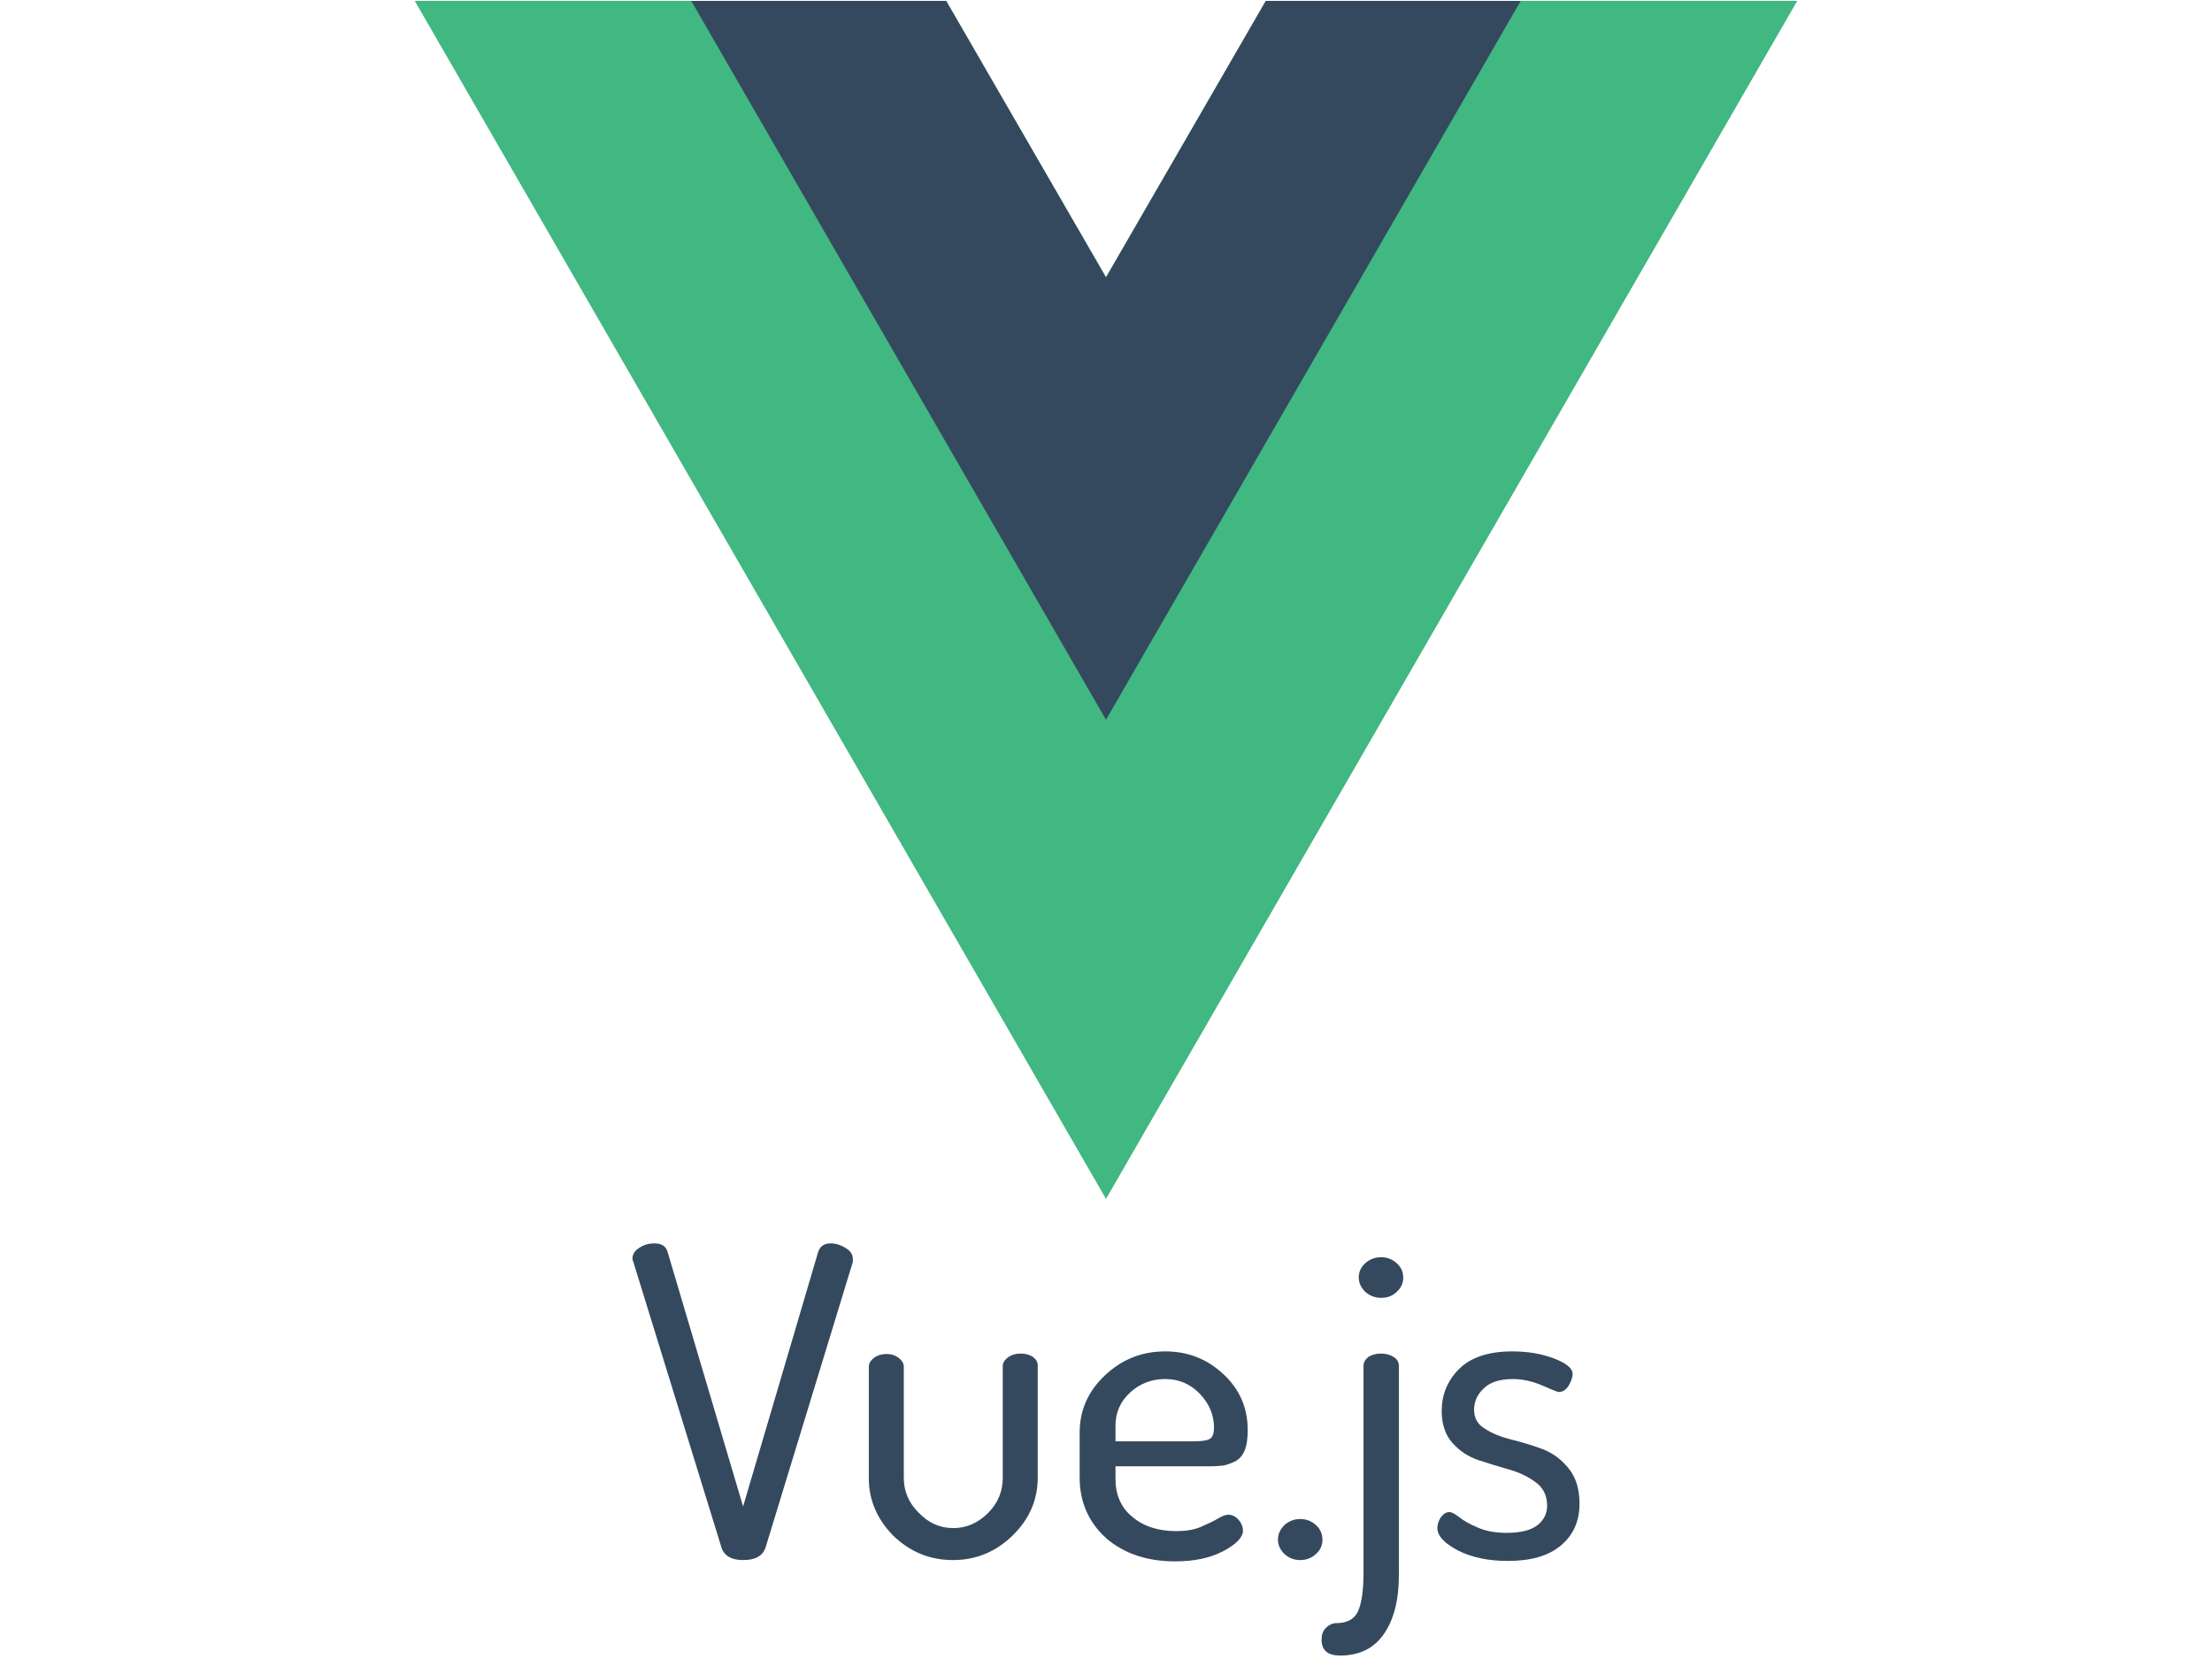
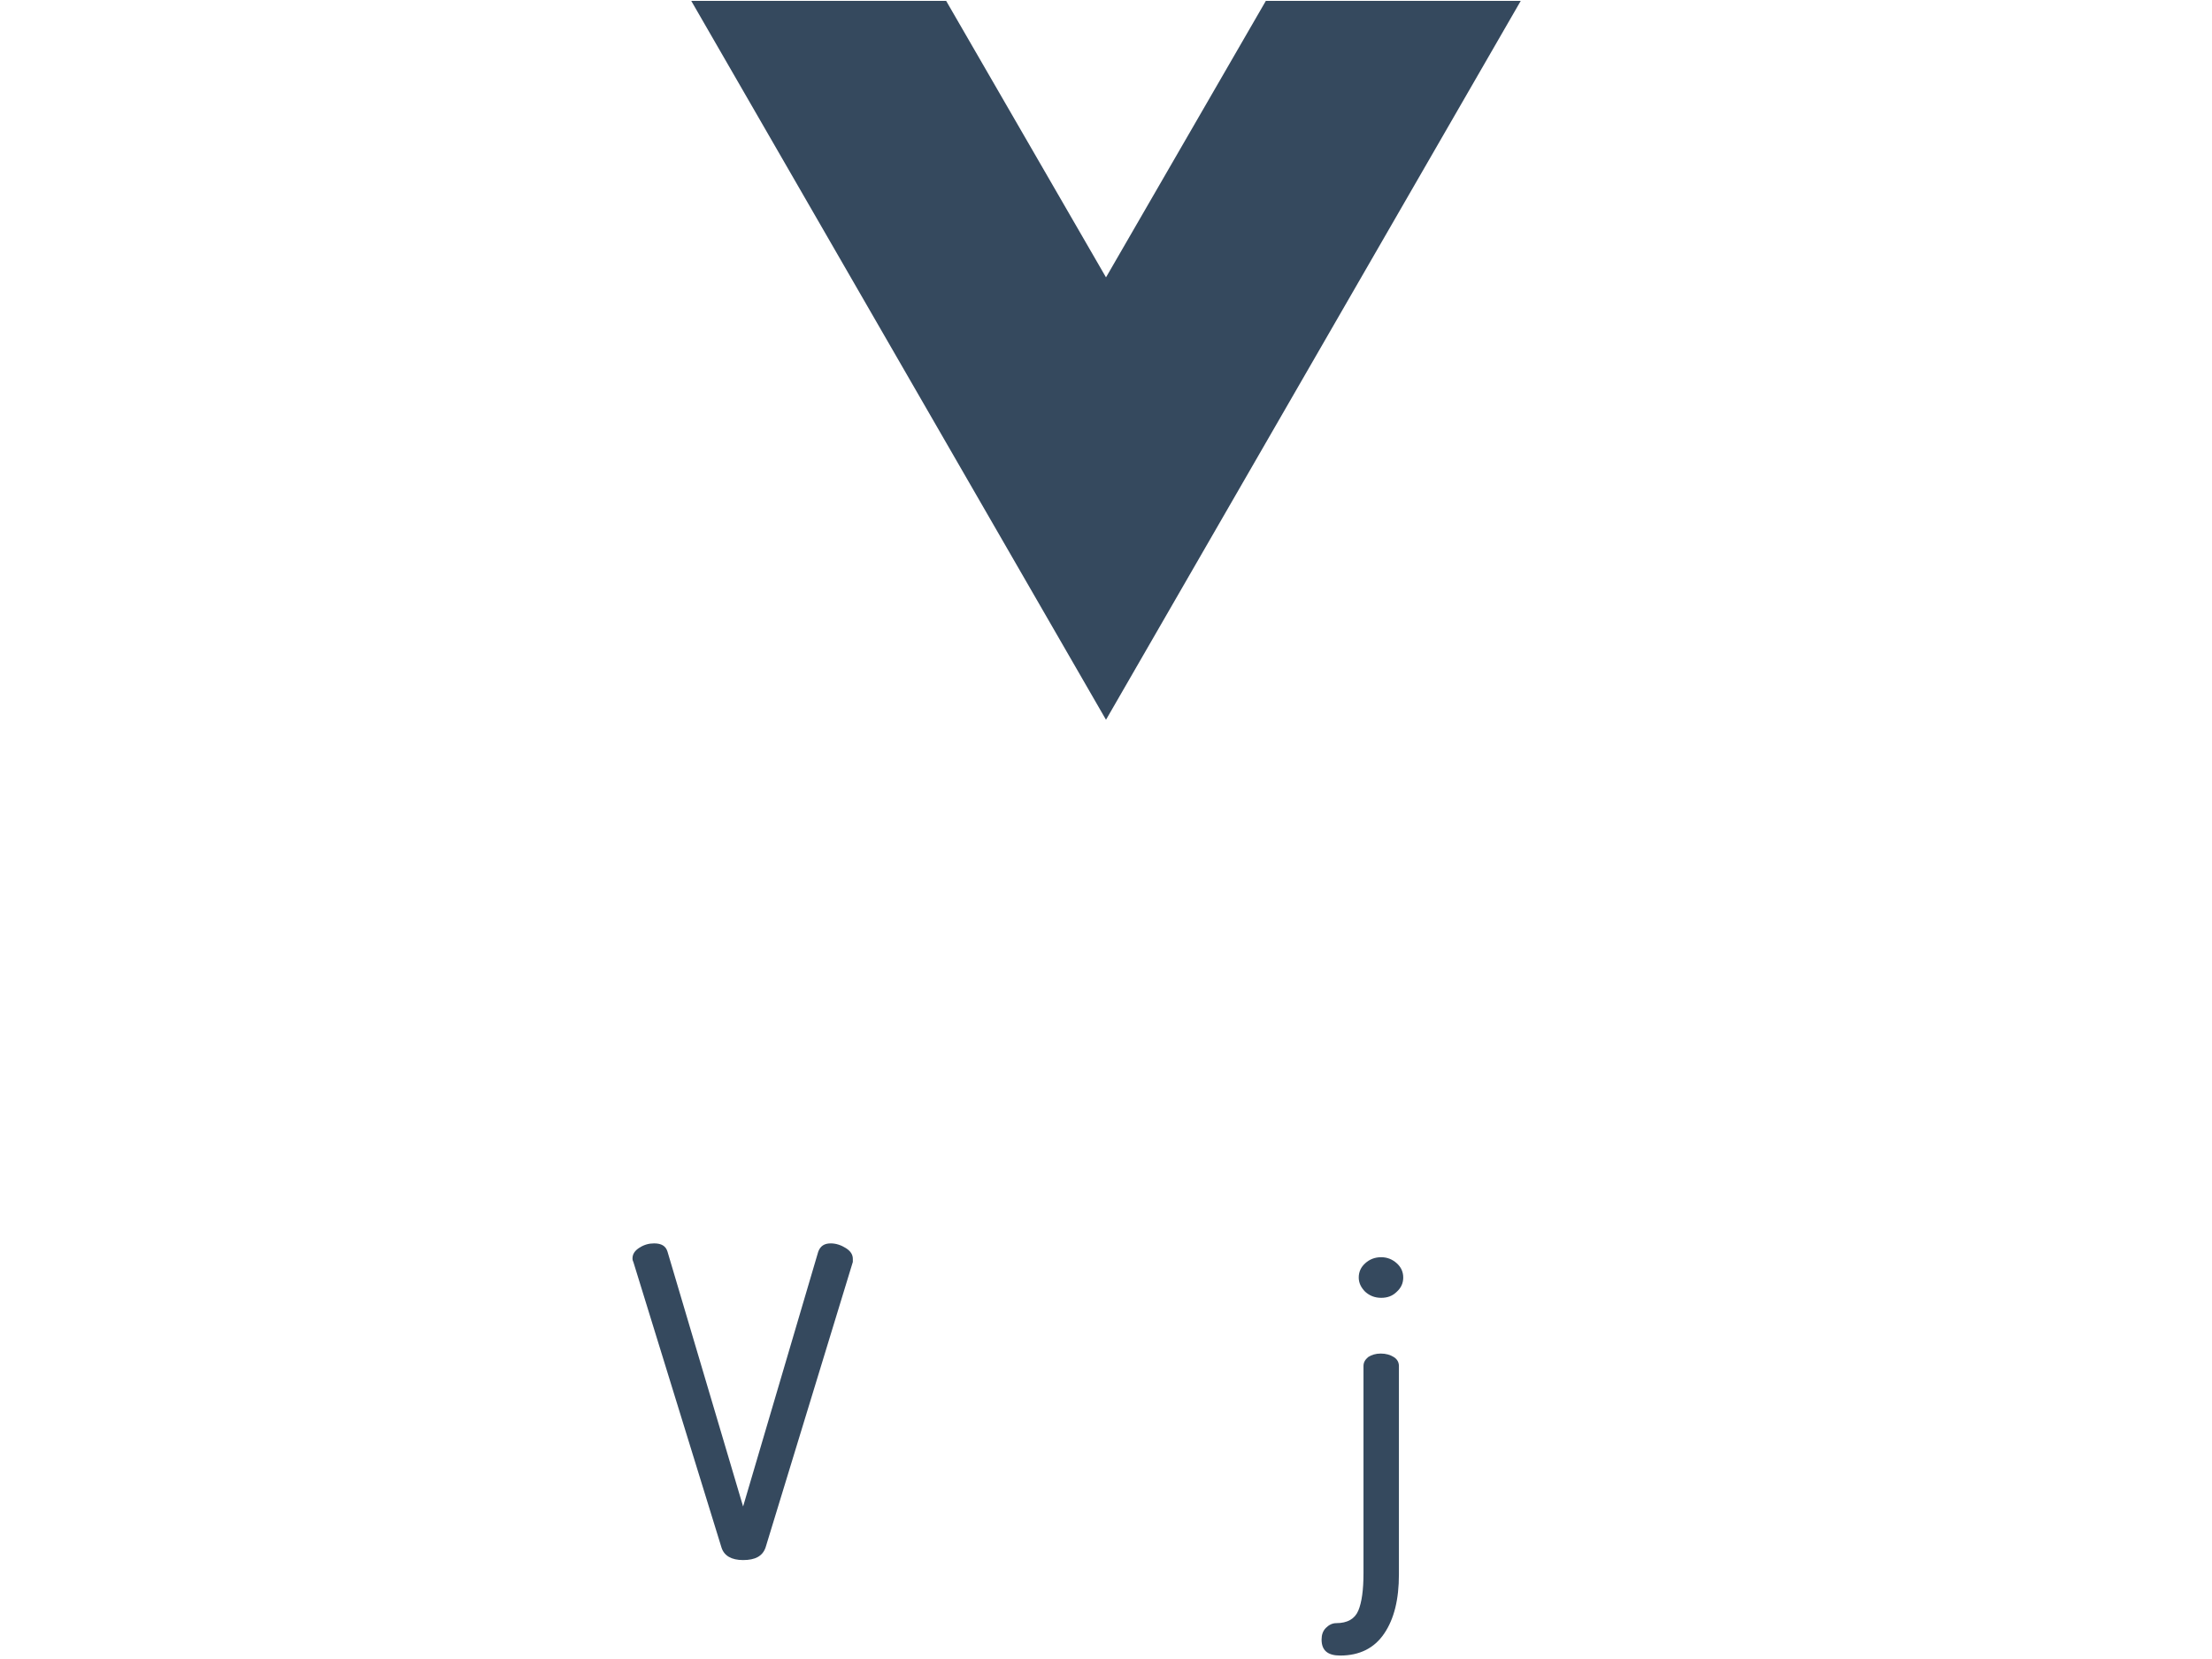
<svg xmlns="http://www.w3.org/2000/svg" version="1.1" id="Layer_2" x="0px" y="0px" viewBox="0 0 512 384" style="enable-background:new 0 0 512 384;" xml:space="preserve">
  <script id="custom-useragent-string" />
  <style type="text/css">
	.st0{fill:#41B782;}
	.st1{fill:#35495E;}
</style>
  <g>
-     <polygon class="st0" points="293,0.2 256,64.2 219,0.2 96,0.2 256,277.5 416,0.2  " />
    <polygon class="st1" points="293,0.2 256,64.2 219,0.2 160,0.2 256,166.6 352,0.2  " />
  </g>
  <g>
    <path class="st1" d="M146.4,291.3c0-1,0.5-1.8,1.6-2.5s2.2-1,3.4-1c1.7,0,2.7,0.6,3.1,1.9l17.5,59l17.4-59c0.5-1.3,1.4-1.9,2.9-1.9   c1.2,0,2.4,0.4,3.5,1.1s1.6,1.5,1.6,2.5c0,0.1,0,0.2,0,0.3c0,0.1,0,0.3,0,0.4l-20.2,66.1c-0.7,2-2.4,2.9-5.2,2.9   c-2.7,0-4.4-1-5-2.9l-20.4-66.1C146.4,291.7,146.4,291.4,146.4,291.3z" />
-     <path class="st1" d="M201.1,342.2v-25.8c0-0.8,0.4-1.5,1.2-2.1s1.8-0.9,2.9-0.9c1.1,0,2,0.3,2.8,0.9s1.2,1.3,1.2,2v25.8   c0,3,1.1,5.7,3.4,8c2.3,2.4,4.9,3.6,8.1,3.6c3,0,5.7-1.2,8-3.5s3.4-5,3.4-8.1v-25.9c0-0.7,0.4-1.4,1.2-2s1.8-0.9,2.9-0.9   c1.2,0,2.2,0.3,2.9,0.8c0.8,0.6,1.1,1.2,1.1,2V342c0,5.1-1.9,9.6-5.8,13.4c-3.9,3.8-8.5,5.7-13.8,5.7c-5.4,0-10-1.9-13.9-5.7   C203.1,351.7,201.1,347.3,201.1,342.2z" />
-     <path class="st1" d="M249.9,342v-10.4c0-5.1,1.9-9.5,5.8-13.2s8.5-5.6,14-5.6c5.2,0,9.6,1.7,13.4,5.2s5.7,7.8,5.7,13   c0,1.9-0.2,3.5-0.7,4.7s-1.2,2-2.1,2.5c-1,0.5-1.9,0.8-2.7,1c-0.8,0.1-1.9,0.2-3.3,0.2h-21.8v3c0,3.6,1.3,6.6,3.9,8.7   c2.6,2.2,6,3.3,10.2,3.3c2.2,0,4.1-0.3,5.7-1s2.9-1.3,3.9-1.9s1.8-0.9,2.4-0.9c0.9,0,1.7,0.4,2.4,1.2c0.7,0.8,1,1.7,1,2.5   c0,1.5-1.5,3.1-4.5,4.7s-6.7,2.4-11.2,2.4c-6.5,0-11.8-1.8-15.9-5.3C252,352.4,249.9,347.7,249.9,342z M258.2,333.6h18.4   c1.7,0,2.9-0.2,3.5-0.6s0.9-1.3,0.9-2.5c0-3-1.1-5.6-3.3-7.9c-2.2-2.3-4.9-3.4-8-3.4s-5.8,1-8.1,3.1c-2.3,2.1-3.4,4.7-3.4,7.7   V333.6z" />
-     <path class="st1" d="M295.8,356.4c0-1.3,0.5-2.4,1.5-3.4c1-0.9,2.2-1.4,3.7-1.4c1.4,0,2.6,0.5,3.6,1.4s1.5,2.1,1.5,3.4   s-0.5,2.4-1.5,3.3s-2.2,1.4-3.6,1.4c-1.5,0-2.7-0.5-3.7-1.4C296.3,358.7,295.8,357.6,295.8,356.4z" />
    <path class="st1" d="M305.9,379.5c0-1.1,0.3-2,1-2.7s1.5-1.1,2.4-1.1c2.6,0,4.3-1,5.1-2.9c0.8-1.9,1.2-4.8,1.2-8.6v-48   c0-0.9,0.4-1.5,1.1-2.1c0.8-0.5,1.7-0.8,2.9-0.8c1.2,0,2.2,0.3,3,0.8s1.2,1.2,1.2,2.1v48.2c0,5.8-1.1,10.3-3.4,13.7   c-2.3,3.4-5.7,5.1-10.2,5.1C307.3,383.2,305.9,382,305.9,379.5z M316,299c-1-1-1.5-2.1-1.5-3.3c0-1.3,0.5-2.4,1.5-3.3   s2.2-1.4,3.7-1.4c1.4,0,2.6,0.5,3.6,1.4s1.5,2,1.5,3.3s-0.5,2.4-1.5,3.3c-1,1-2.2,1.4-3.6,1.4C318.2,300.4,317,299.9,316,299z" />
-     <path class="st1" d="M332.7,353.7c0-0.9,0.3-1.7,0.8-2.5c0.6-0.8,1.2-1.2,2-1.2c0.5,0,1.3,0.4,2.3,1.2c1,0.8,2.4,1.6,4.3,2.4   s4,1.2,6.6,1.2c3.3,0,5.7-0.6,7.2-1.8c1.5-1.2,2.2-2.7,2.2-4.5c0-2.2-0.8-4-2.5-5.3s-3.7-2.3-6.1-3s-4.8-1.4-7.2-2.2   c-2.4-0.8-4.4-2.1-6.1-4s-2.5-4.4-2.5-7.4c0-3.7,1.3-7,4-9.7s6.8-4.1,12.3-4.1c3.5,0,6.7,0.5,9.6,1.6s4.4,2.3,4.4,3.6   c0,0.8-0.3,1.7-0.9,2.7s-1.4,1.5-2.3,1.5c-0.3,0-1.5-0.5-3.8-1.5s-4.6-1.5-6.8-1.5c-3,0-5.3,0.7-6.8,2.2c-1.5,1.4-2.2,3.1-2.2,4.9   c0,1.9,0.8,3.4,2.5,4.4c1.7,1.1,3.7,1.9,6.1,2.5s4.8,1.3,7.2,2.2c2.4,0.9,4.4,2.4,6.1,4.5s2.5,4.8,2.5,8.2c0,4.1-1.5,7.3-4.4,9.7   c-2.9,2.4-7,3.5-12.2,3.5c-4.5,0-8.3-0.8-11.5-2.4C334.3,357.2,332.7,355.5,332.7,353.7z" />
  </g>
</svg>